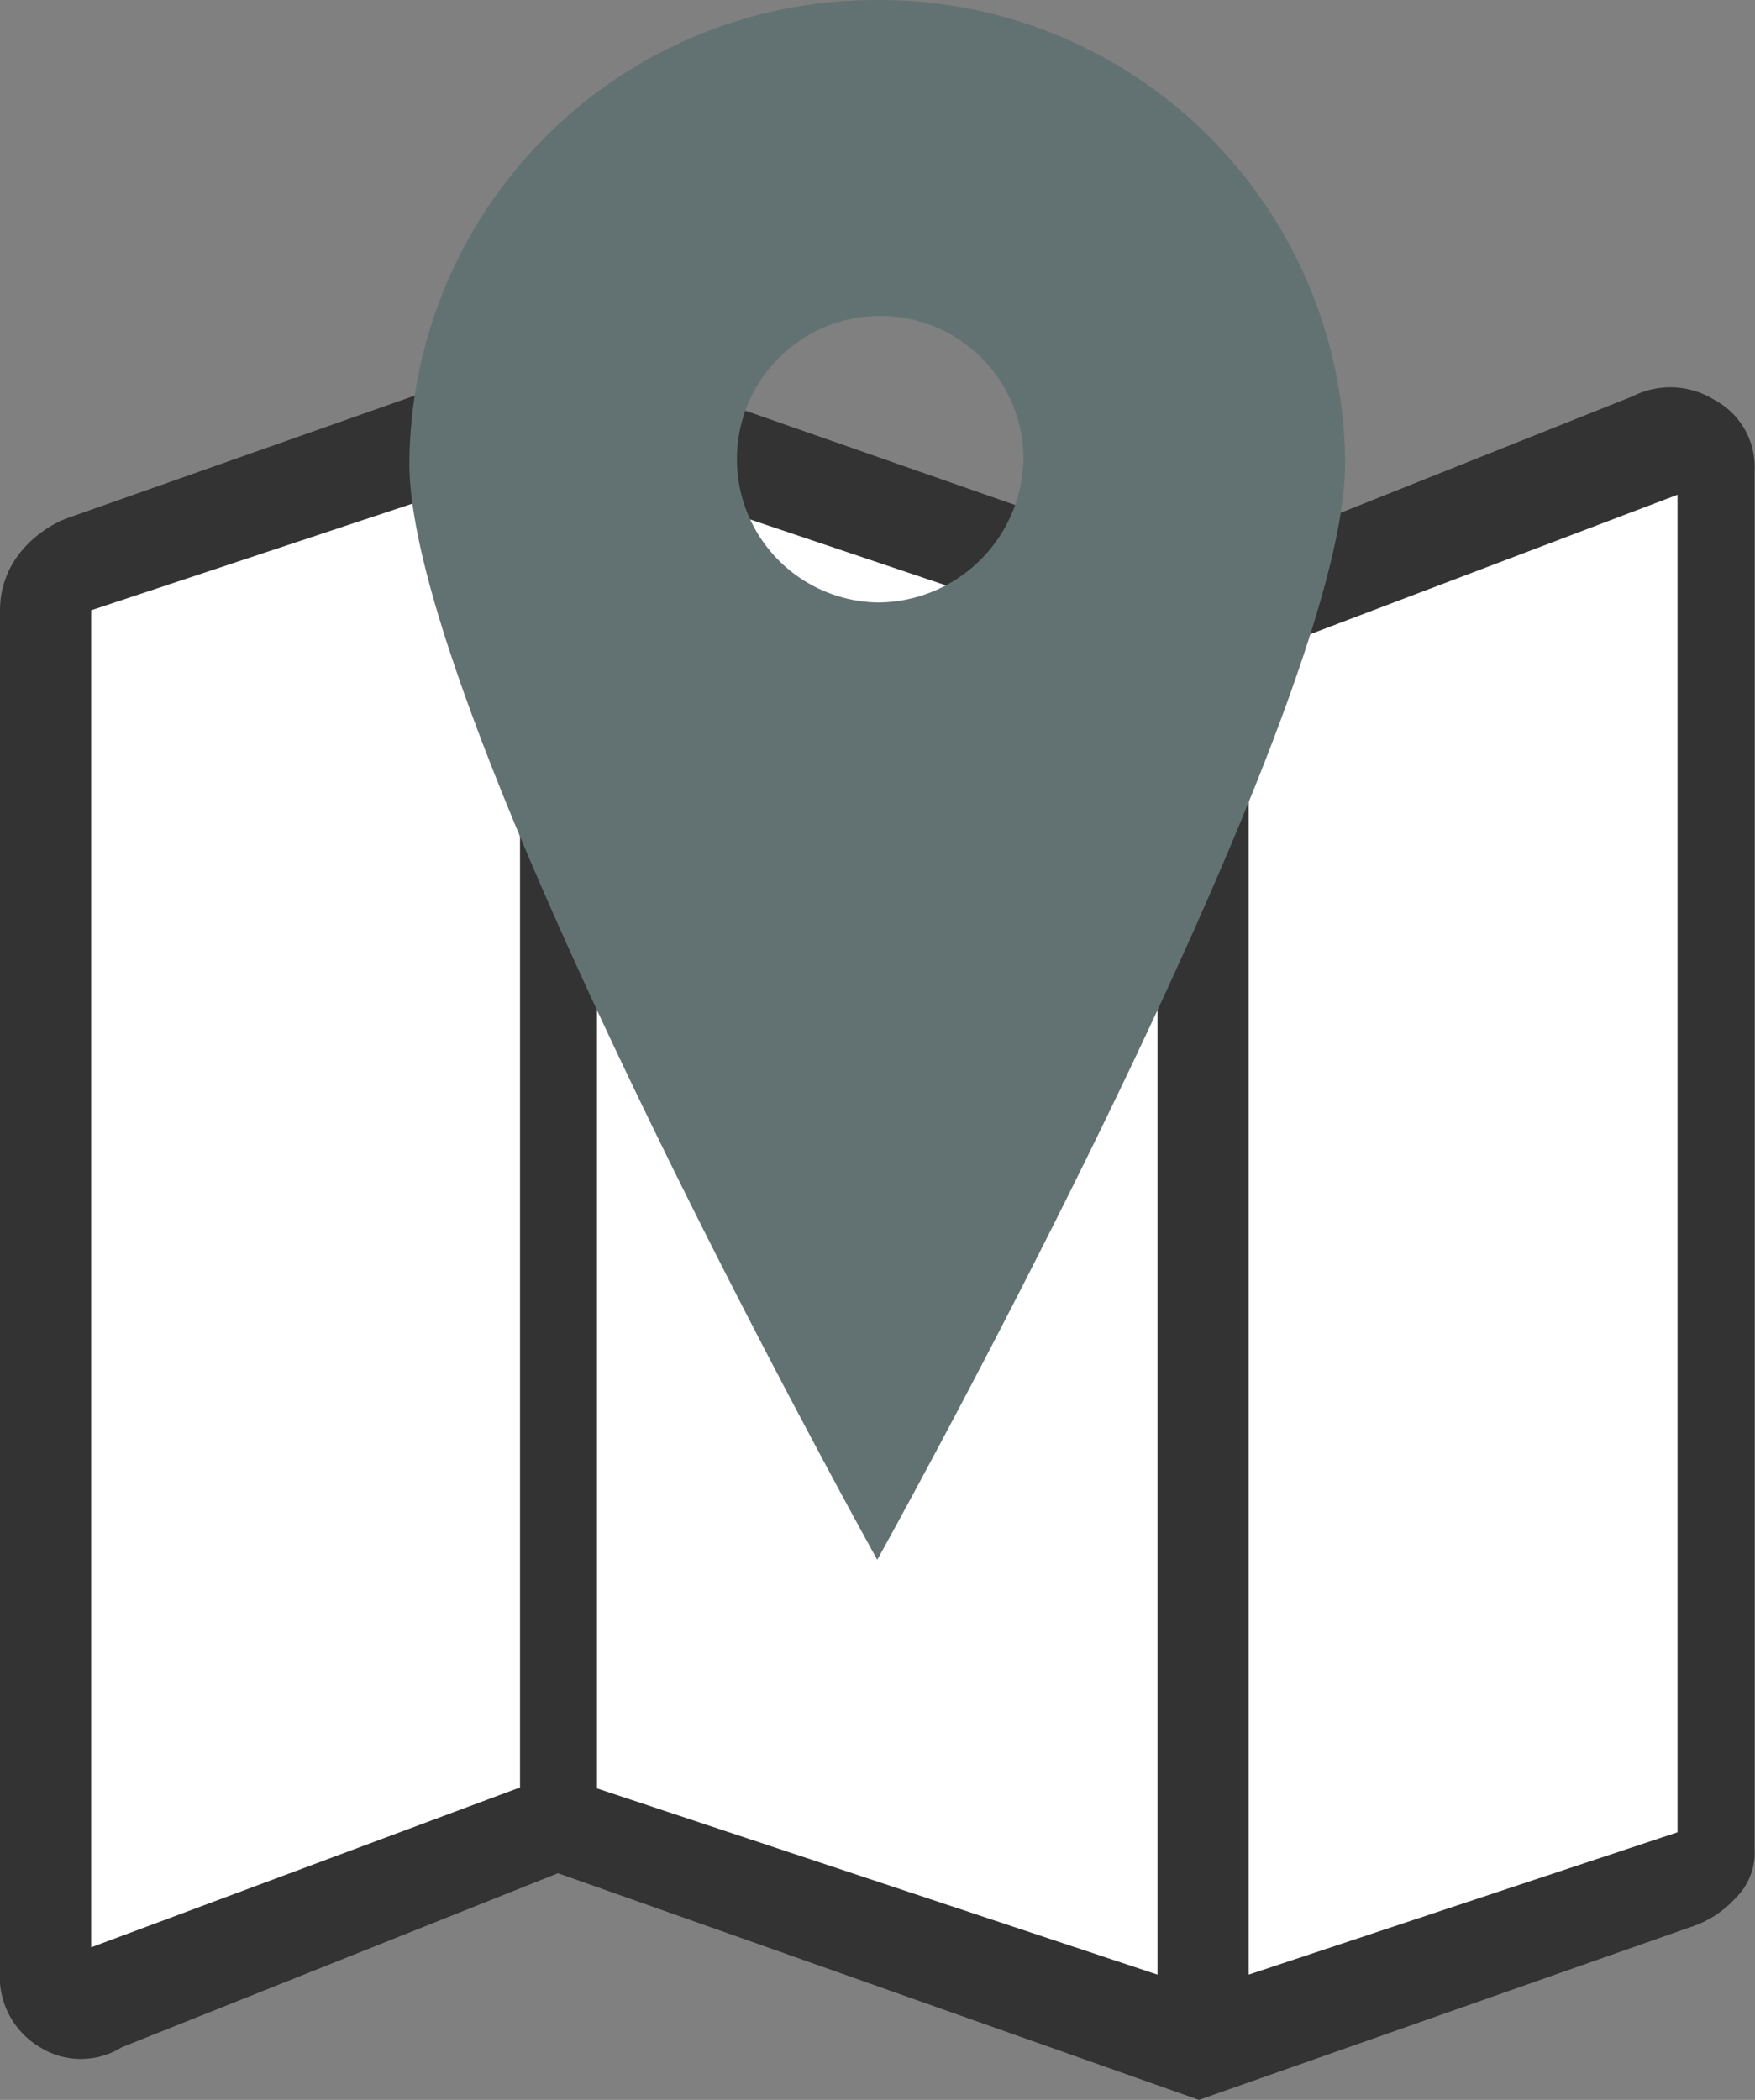
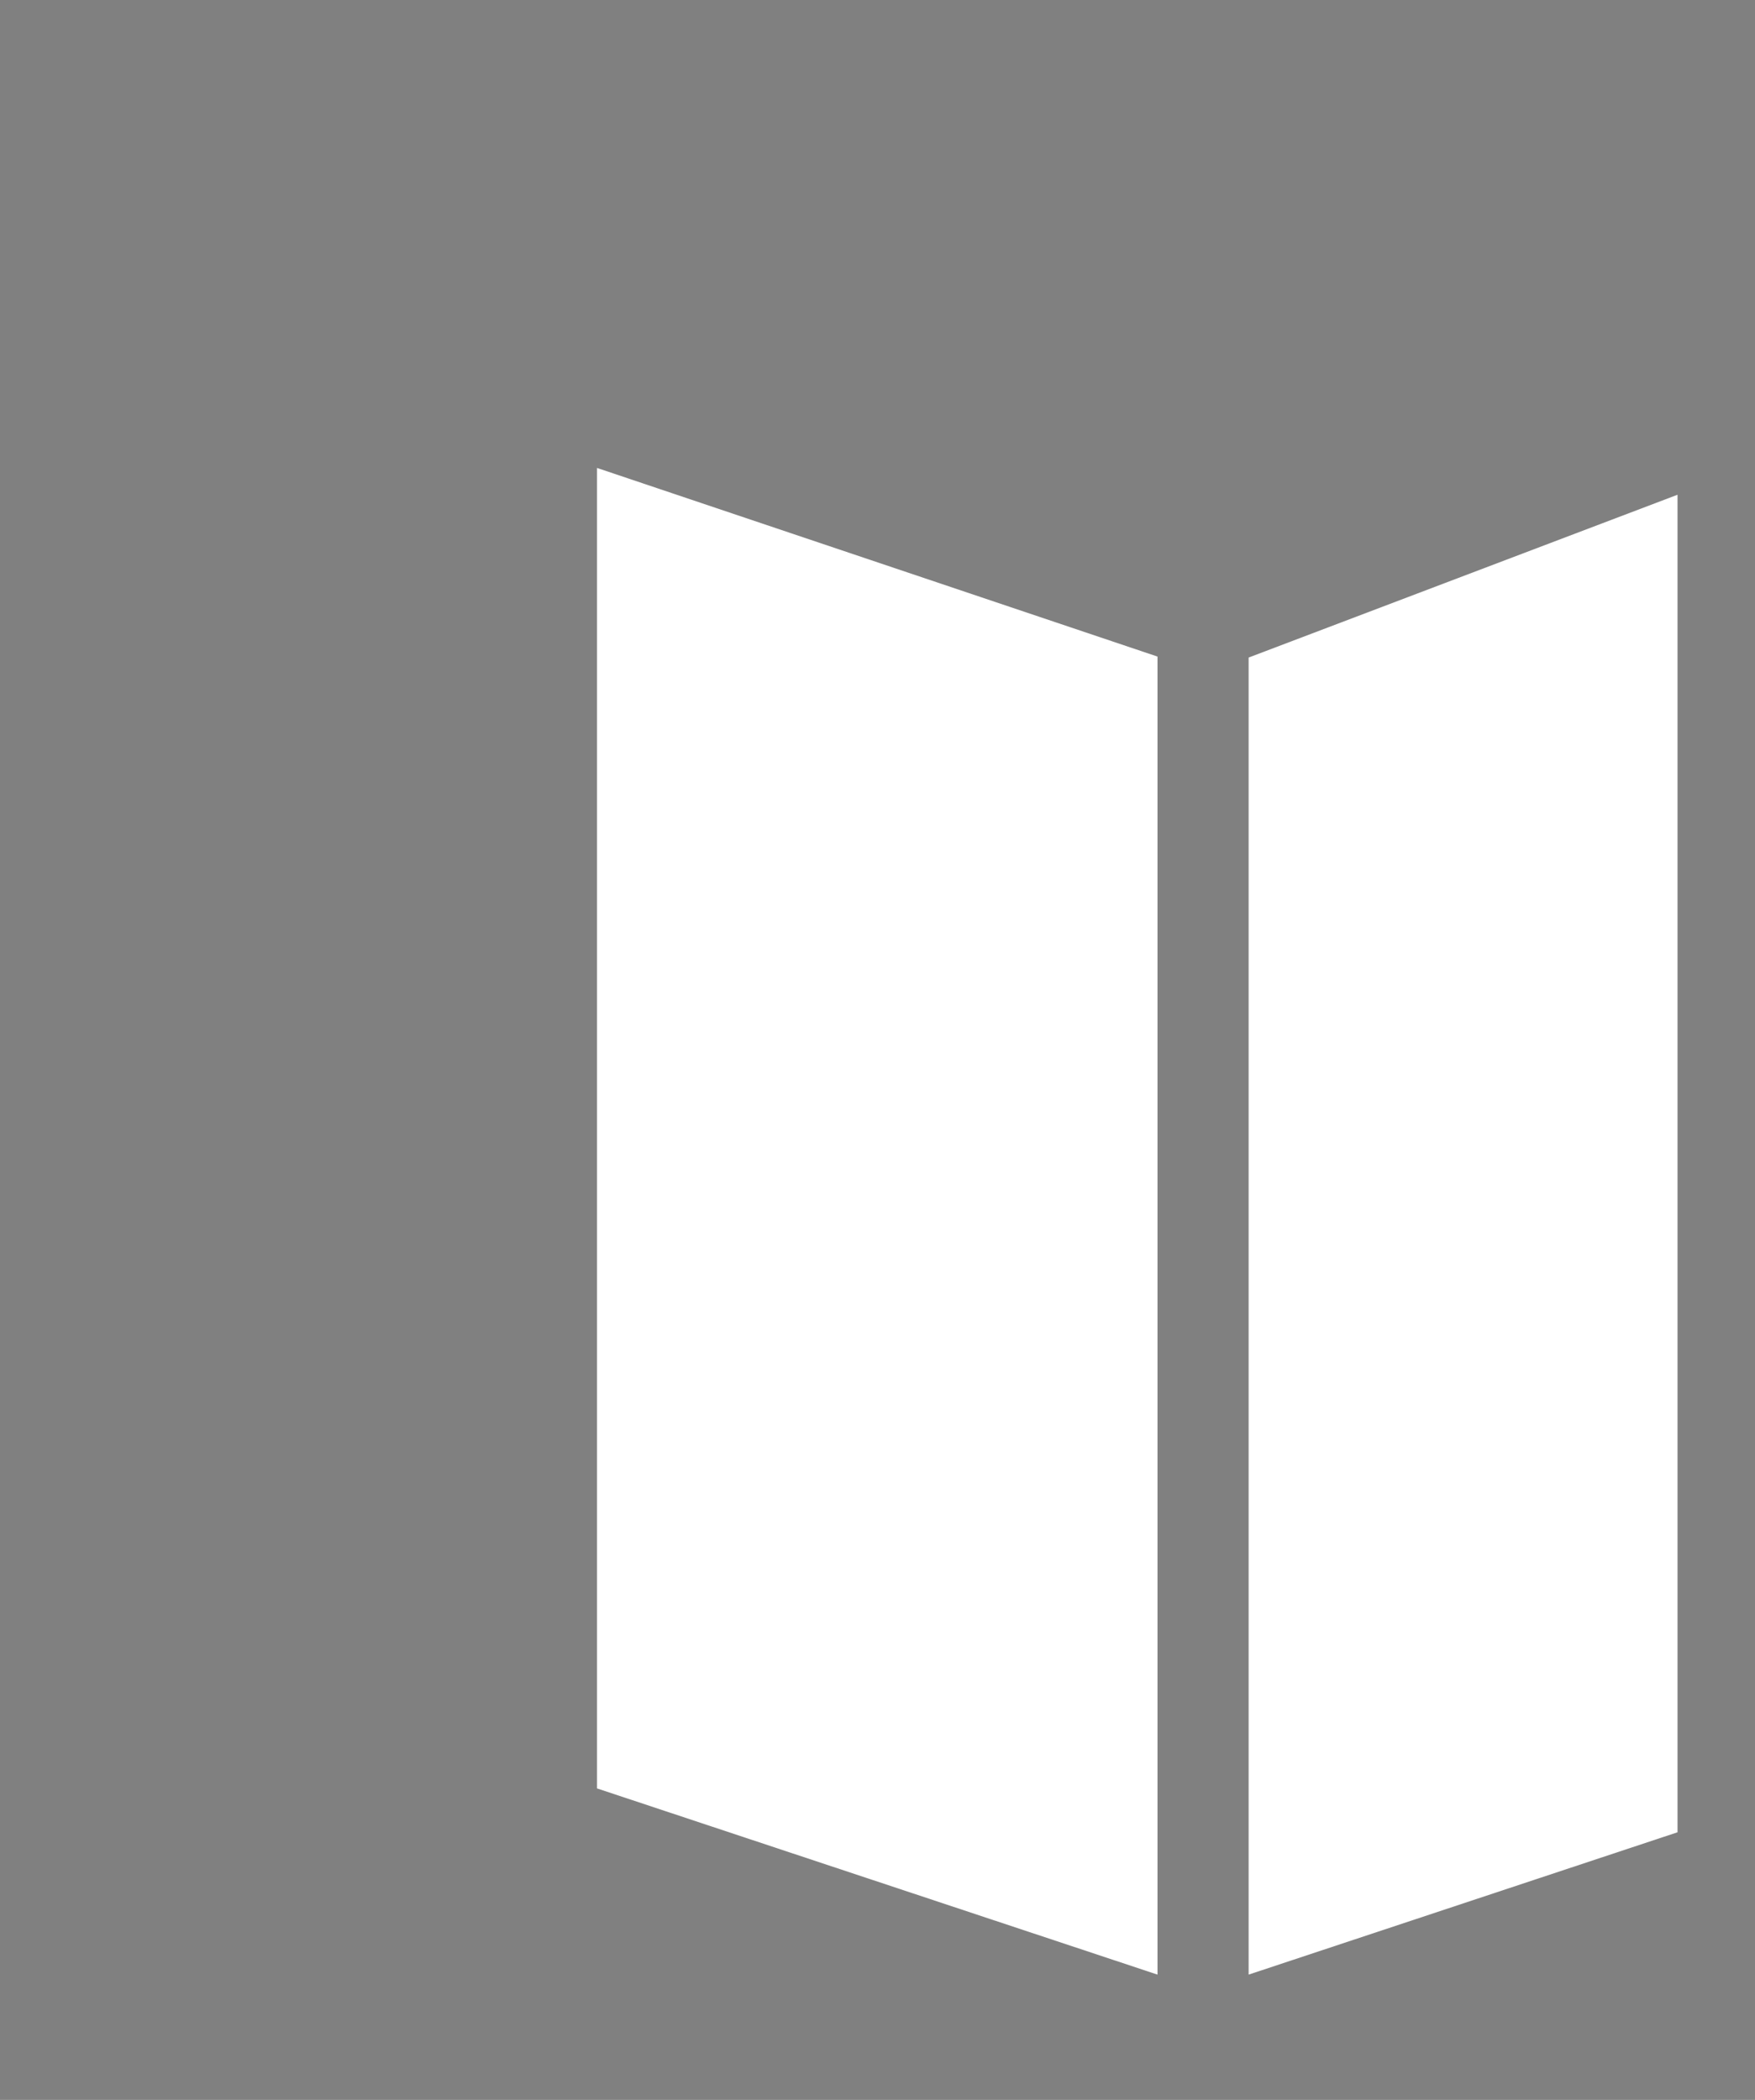
<svg xmlns="http://www.w3.org/2000/svg" viewBox="0 0 36.01 43.08">
  <rect x="0" y="0" width="36.01" height="43.08" fill="#808080" stroke="none" />
  <defs>
    <style>.cls-1{fill:#333;}.cls-2{fill:#fff;}.cls-3{fill:#627273;}</style>
  </defs>
  <g id="レイヤー_2" data-name="レイヤー 2">
    <g id="レイヤー_1-2" data-name="レイヤー 1">
-       <path class="cls-1" d="M24.6,43.08,11.45,38.43,2.5,42A1.59,1.59,0,0,1,.82,42,1.68,1.68,0,0,1,0,40.43V12.53a1.89,1.89,0,0,1,.38-1.15,2.31,2.31,0,0,1,1-.75L11.45,7.08l13.15,4.6,8.9-3.55a1.71,1.71,0,0,1,1.67.07A1.56,1.56,0,0,1,36,9.68V37.93a1.29,1.29,0,0,1-.38,1,2.11,2.11,0,0,1-.92.6Z" />
      <polygon class="cls-2" points="12.25 36.69 12.25 9.6 23.75 13.47 23.75 40.51 12.25 36.69" />
      <polygon class="cls-2" points="25.62 13.49 34.42 10.15 34.42 37.59 25.62 40.51 25.62 13.49" />
-       <polygon class="cls-2" points="1.87 12.52 10.67 9.6 10.67 36.67 1.87 39.95 1.87 12.52" />
-       <path class="cls-3" d="M18,0A9.56,9.56,0,0,0,8.4,9.51C8.4,14.77,18,32,18,32s9.6-17.23,9.6-22.49A9.55,9.55,0,0,0,18,0Zm0,12.36a2.94,2.94,0,1,1,3-2.94A3,3,0,0,1,18,12.36Z" />
    </g>
  </g>
</svg>